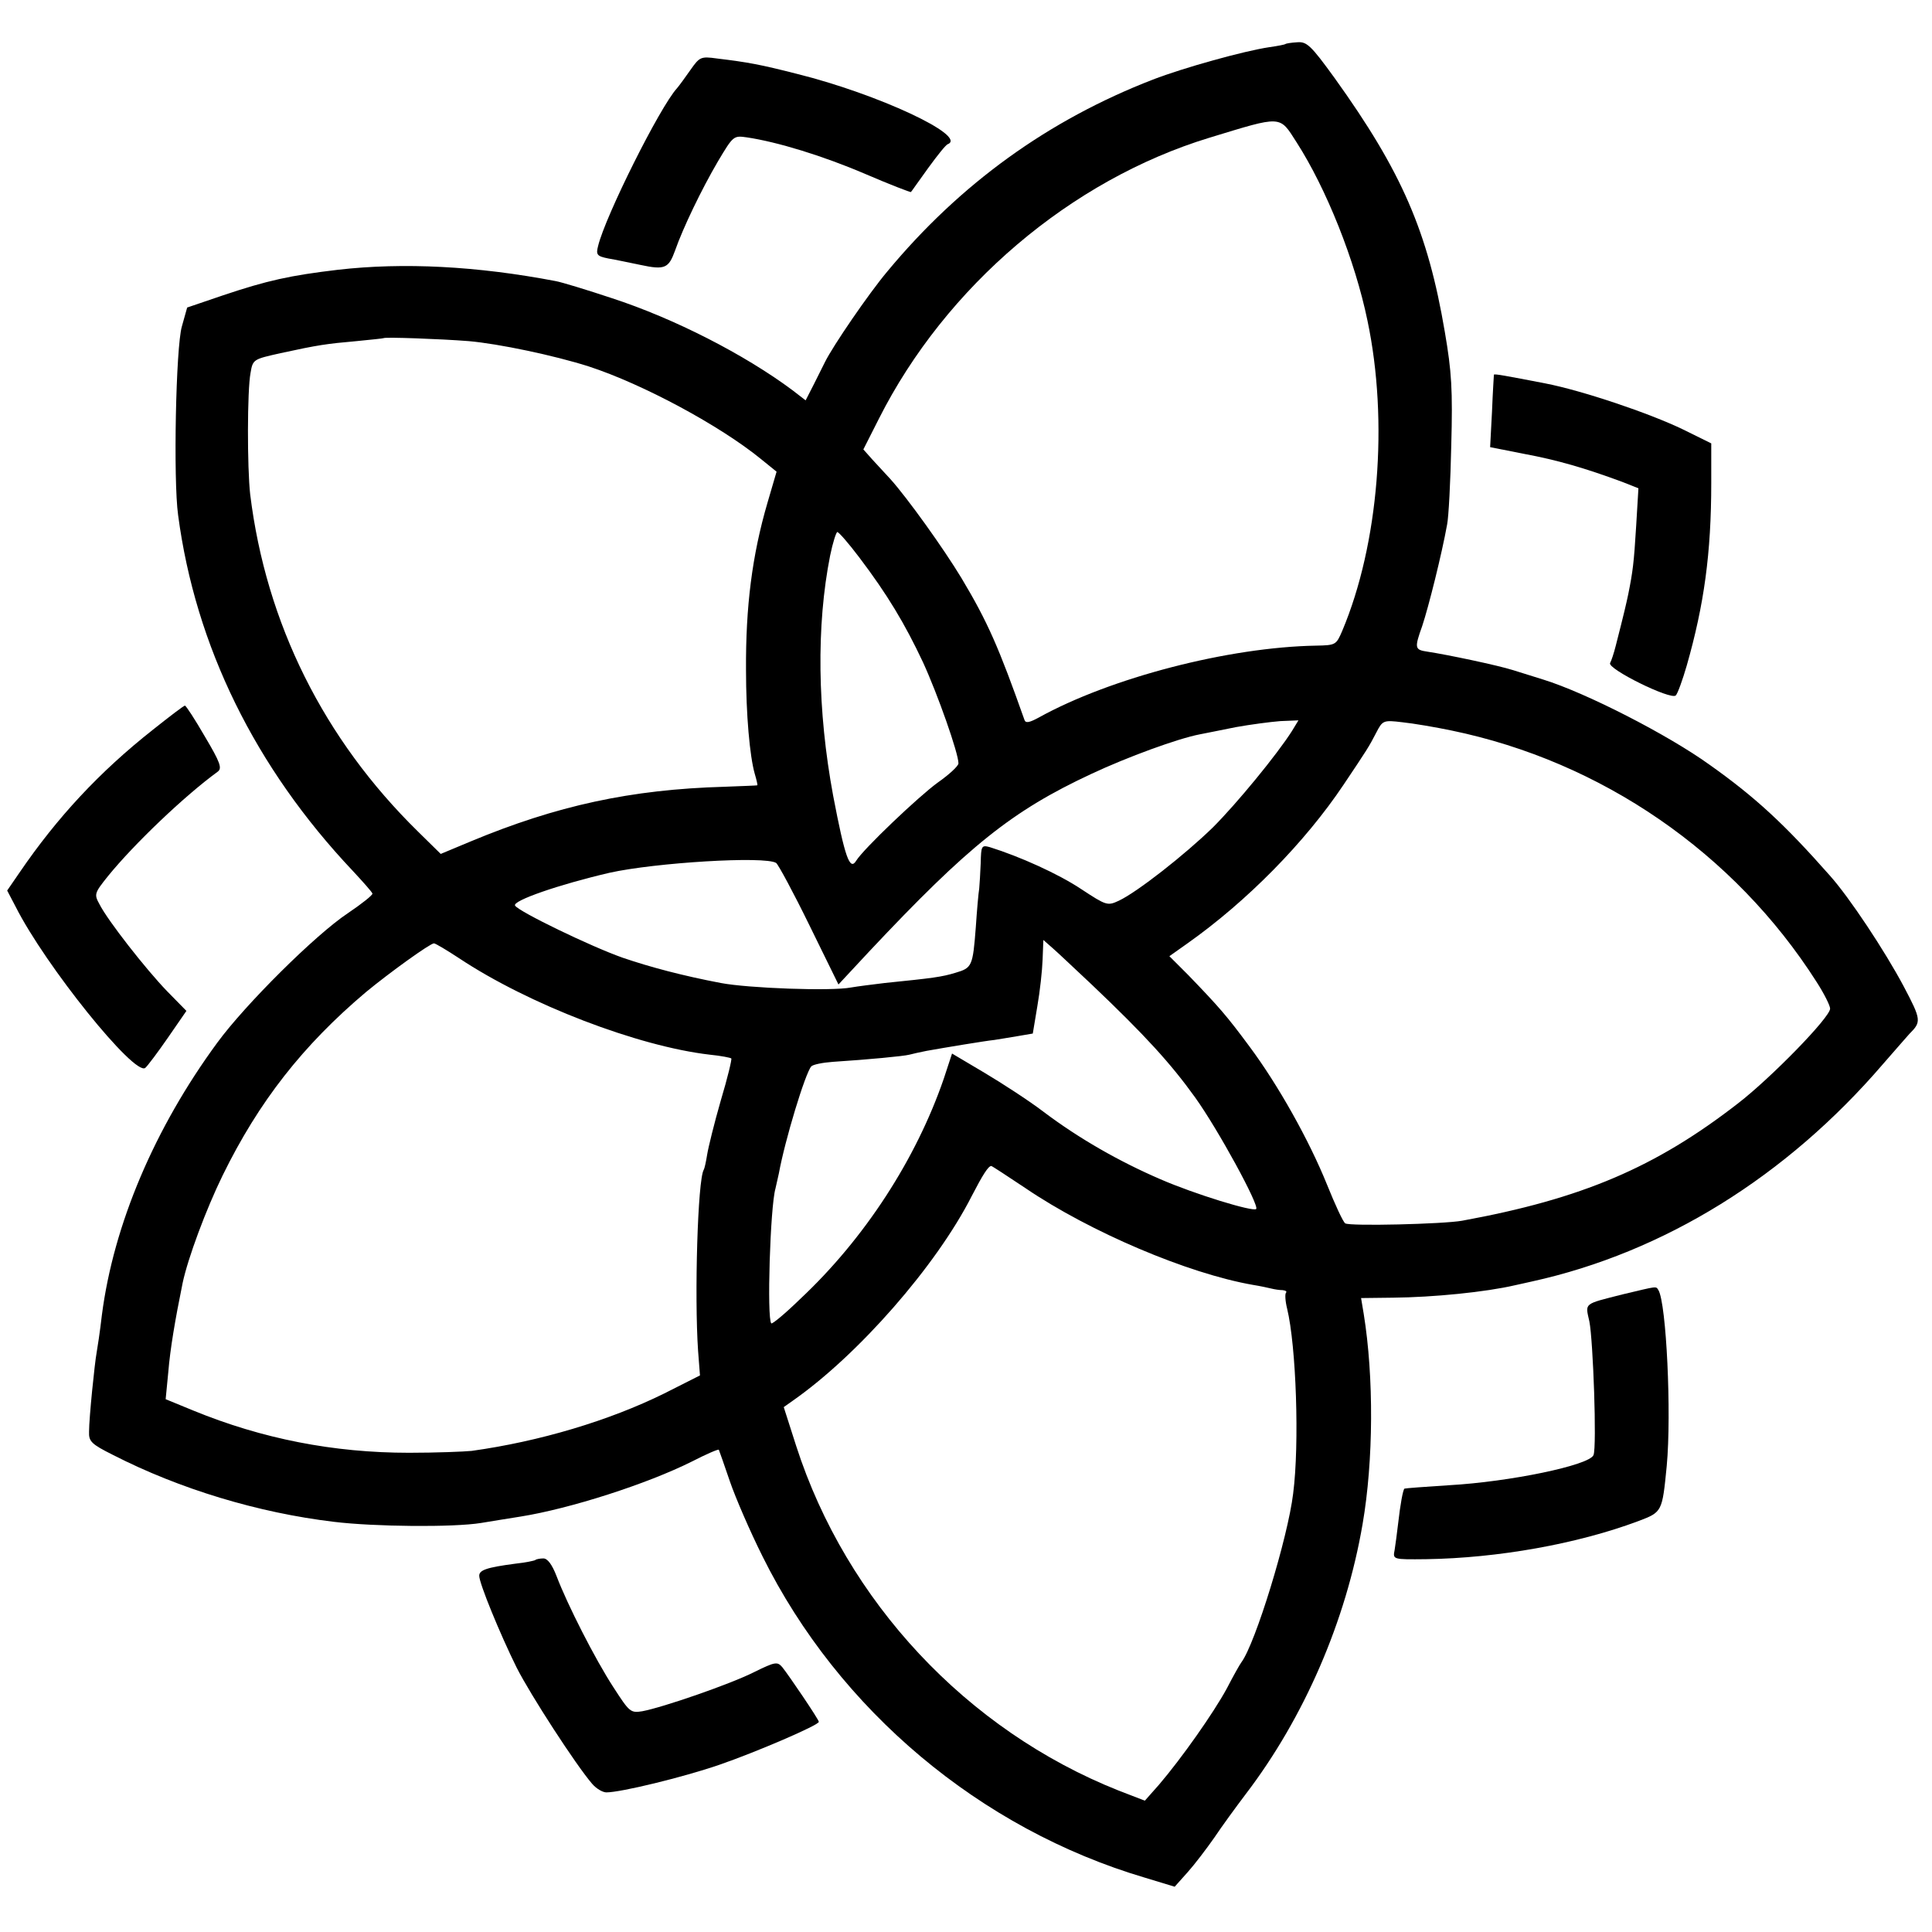
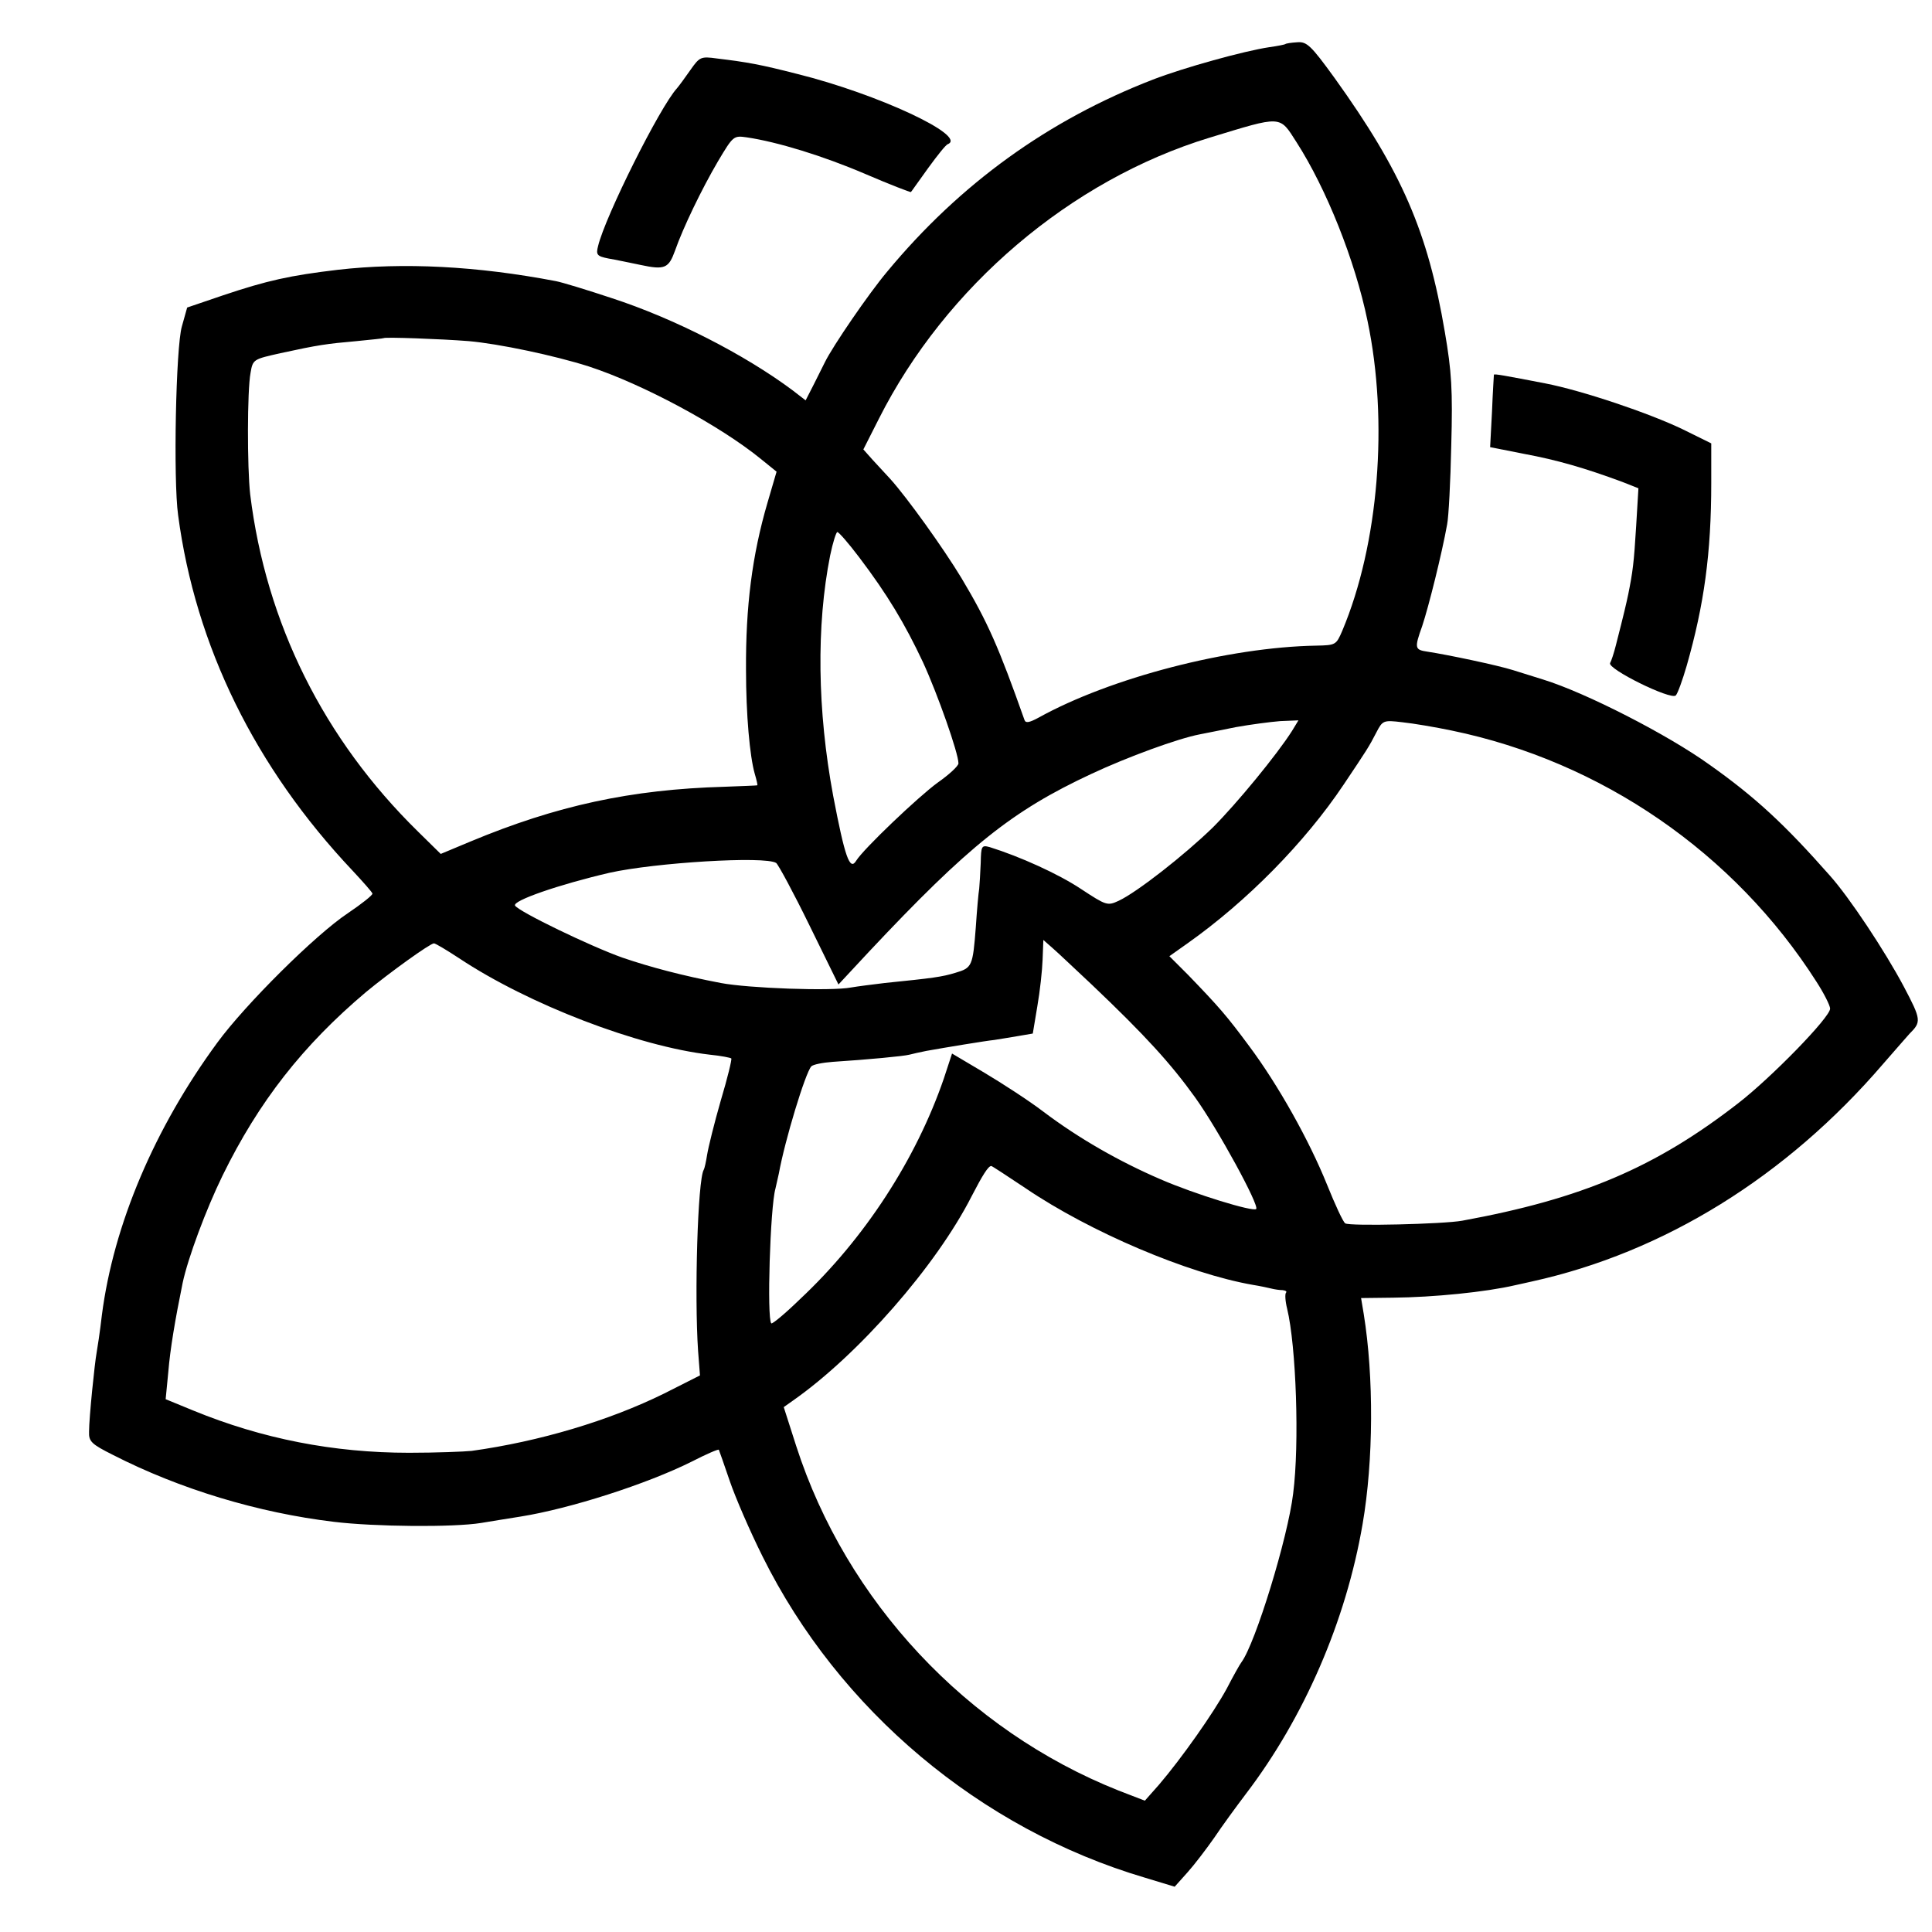
<svg xmlns="http://www.w3.org/2000/svg" version="1.0" width="512pt" height="512pt" viewBox="0 0 512 512" preserveAspectRatio="xMidYMid meet">
  <g transform="translate(0,512) scale(0.1,-0.1)" fill="#000000" stroke="none">
    <path d="M3406 5003 c-1 -1 -20 -5 -42 -8 -67 -10 -226 -54 -309 -86 -276 -107 -510 -275 -704 -509 -48 -57 -144 -197 -165 -240 -4 -8 -17 -34 -29 -58 l-22 -43 -35 27 c-126 94 -313 190 -479 244 -66 22 -132 42 -148 45 -209 40 -404 50 -578 30 -126 -15 -186 -28 -305 -68 l-94 -32 -14 -50 c-16 -54 -23 -407 -10 -500 46 -347 204 -669 463 -943 27 -29 51 -56 52 -60 1 -4 -28 -27 -65 -52 -86 -57 -272 -242 -346 -343 -166 -226 -275 -482 -306 -722 -5 -44 -12 -89 -14 -100 -5 -27 -20 -172 -20 -209 -1 -26 6 -33 64 -62 176 -90 384 -153 585 -177 107 -13 316 -15 390 -3 22 4 69 11 105 17 131 21 334 86 454 146 37 19 69 33 71 31 1 -2 14 -39 29 -83 15 -44 54 -134 87 -200 202 -407 577 -722 1013 -851 l79 -24 34 38 c18 20 50 62 71 92 20 30 58 82 83 115 155 203 266 459 310 716 29 168 30 390 3 557 l-7 42 84 1 c108 1 247 15 324 33 6 1 26 6 45 10 350 77 674 278 930 576 36 41 67 77 70 80 32 32 32 37 -15 126 -50 94 -144 236 -196 294 -120 136 -198 208 -318 293 -111 80 -328 191 -441 226 -19 6 -55 17 -80 25 -41 13 -174 41 -227 49 -34 5 -35 9 -14 68 17 51 52 191 66 269 4 19 9 114 11 210 4 147 1 195 -17 300 -45 266 -114 425 -292 673 -63 87 -74 97 -99 95 -16 -1 -30 -3 -32 -5z m30 -260 c79 -123 155 -313 188 -473 56 -266 30 -592 -67 -822 -16 -37 -17 -38 -69 -39 -232 -4 -545 -85 -736 -191 -24 -13 -34 -15 -37 -6 -68 192 -97 259 -167 376 -49 81 -144 213 -188 262 -13 14 -34 37 -48 52 l-24 27 41 81 c177 351 509 633 876 745 194 59 185 60 231 -12z m-2194 -527 c80 -7 227 -38 318 -67 144 -47 348 -157 456 -245 l42 -34 -24 -82 c-41 -140 -58 -276 -57 -443 0 -119 10 -229 23 -275 5 -17 8 -30 7 -31 -1 -1 -40 -2 -87 -4 -248 -7 -445 -50 -673 -145 l-79 -33 -60 59 c-250 245 -403 552 -445 894 -8 71 -8 275 1 322 6 36 8 36 79 52 101 22 123 25 202 32 39 4 71 7 72 8 4 3 149 -2 225 -8z m1035 -573 c75 -99 121 -176 169 -278 39 -85 94 -241 94 -268 0 -7 -25 -30 -55 -51 -51 -37 -197 -176 -216 -207 -17 -28 -30 10 -61 172 -42 226 -45 451 -8 637 7 34 16 62 19 62 4 0 30 -30 58 -67z m1147 -460 c-40 -63 -146 -192 -210 -256 -74 -72 -200 -171 -249 -194 -30 -14 -33 -13 -100 31 -60 40 -162 86 -242 111 -22 6 -23 3 -24 -42 -1 -26 -3 -57 -4 -68 -2 -11 -6 -57 -9 -102 -8 -104 -10 -108 -54 -121 -36 -11 -59 -14 -187 -27 -33 -4 -73 -9 -90 -12 -52 -10 -272 -2 -345 12 -100 19 -187 42 -260 67 -85 30 -275 122 -285 138 -8 13 117 56 250 87 121 27 413 45 442 26 6 -5 46 -79 88 -165 l77 -157 81 87 c264 281 379 373 589 471 96 45 230 94 288 105 14 3 57 11 95 19 39 7 92 14 118 16 l48 2 -17 -28z m423 1 c397 -82 749 -324 967 -666 20 -31 36 -63 36 -71 0 -23 -156 -183 -244 -251 -219 -170 -414 -253 -731 -311 -49 -9 -299 -15 -310 -7 -6 4 -27 50 -48 102 -48 119 -130 265 -206 367 -60 81 -80 104 -162 189 l-50 50 48 34 c157 111 311 267 414 421 61 91 67 100 86 137 17 33 19 34 69 28 29 -3 88 -13 131 -22z m-953 -674 c142 -135 209 -209 273 -298 61 -85 171 -287 162 -296 -8 -8 -162 39 -254 79 -109 47 -216 108 -310 179 -38 29 -109 75 -156 103 l-86 51 -22 -67 c-73 -212 -209 -423 -381 -584 -39 -38 -74 -67 -76 -64 -12 12 -3 308 11 357 2 8 6 26 9 40 16 88 70 266 86 284 5 5 30 10 57 12 93 6 188 15 203 19 8 2 29 7 45 10 50 9 159 27 180 29 11 2 39 6 61 10 l41 7 12 72 c7 40 13 95 14 124 l2 52 25 -22 c14 -12 60 -56 104 -97z m-1678 71 c185 -123 475 -234 665 -256 30 -3 55 -8 57 -10 2 -2 -10 -52 -28 -112 -17 -59 -33 -124 -36 -143 -3 -19 -7 -37 -9 -40 -16 -26 -25 -334 -15 -480 l5 -65 -95 -48 c-146 -72 -330 -127 -510 -152 -19 -2 -94 -5 -166 -5 -200 0 -389 37 -572 112 l-73 30 7 72 c5 61 18 138 38 236 14 66 62 195 106 285 96 196 213 345 380 486 63 52 170 129 180 129 4 0 34 -18 66 -39z m1502 -610 c171 -116 430 -226 602 -256 19 -3 42 -8 50 -10 8 -2 21 -4 29 -4 8 -1 12 -3 9 -7 -3 -3 -2 -22 3 -42 24 -99 33 -358 16 -490 -14 -117 -100 -397 -137 -447 -4 -5 -22 -37 -39 -70 -36 -66 -120 -185 -179 -254 l-38 -43 -70 27 c-402 160 -721 501 -854 913 l-33 103 24 17 c173 121 380 357 474 542 29 56 44 80 52 80 2 0 43 -27 91 -59z" />
    <path d="M1830 4935 c-14 -20 -30 -42 -36 -49 -45 -49 -190 -339 -209 -418 -6 -23 -3 -27 27 -33 18 -3 56 -11 85 -17 65 -14 75 -9 92 38 21 60 70 162 114 237 40 67 41 68 76 63 81 -12 202 -49 314 -97 65 -28 120 -49 121 -48 2 2 22 31 46 64 24 33 47 62 52 63 52 22 -186 133 -399 186 -98 25 -130 31 -213 41 -43 6 -46 4 -70 -30z" />
    <path d="M3959 4127 c0 -1 -3 -45 -5 -97 l-5 -95 91 -18 c86 -16 159 -37 259 -74 l43 -17 -6 -100 c-6 -99 -9 -121 -21 -181 -6 -28 -10 -46 -33 -136 -5 -20 -12 -41 -15 -46 -9 -15 161 -99 174 -86 5 5 18 41 29 79 46 161 65 298 65 484 l0 105 -75 37 c-89 43 -267 103 -365 122 -104 20 -135 26 -136 23z" />
-     <path d="M405 3186 c-142 -112 -254 -233 -353 -378 l-33 -48 22 -42 c79 -157 316 -451 344 -428 6 5 33 41 60 80 l49 71 -51 52 c-57 59 -157 187 -179 230 -15 27 -14 30 22 75 69 85 203 213 291 277 12 9 7 24 -34 93 -26 45 -50 82 -53 82 -3 0 -41 -29 -85 -64z" />
-     <path d="M4301 1690 c-106 -27 -100 -22 -89 -72 10 -50 20 -332 11 -354 -10 -27 -222 -71 -383 -80 -63 -4 -116 -8 -118 -9 -4 -3 -11 -41 -17 -94 -3 -25 -7 -56 -9 -68 -5 -26 -6 -26 84 -25 189 3 399 40 562 101 63 24 63 24 75 146 13 140 -1 431 -22 466 -7 11 -1 11 -94 -11z" />
-     <path d="M1419 986 c-2 -2 -26 -7 -54 -10 -76 -10 -95 -17 -95 -32 0 -20 55 -154 99 -243 37 -73 157 -258 200 -308 11 -13 28 -23 38 -23 38 0 203 40 299 73 96 33 264 105 264 114 0 6 -80 124 -97 145 -13 15 -19 14 -74 -13 -63 -32 -243 -94 -297 -104 -31 -5 -34 -2 -76 63 -49 75 -123 221 -151 295 -12 31 -24 47 -35 47 -9 0 -19 -2 -21 -4z" />
  </g>
</svg>